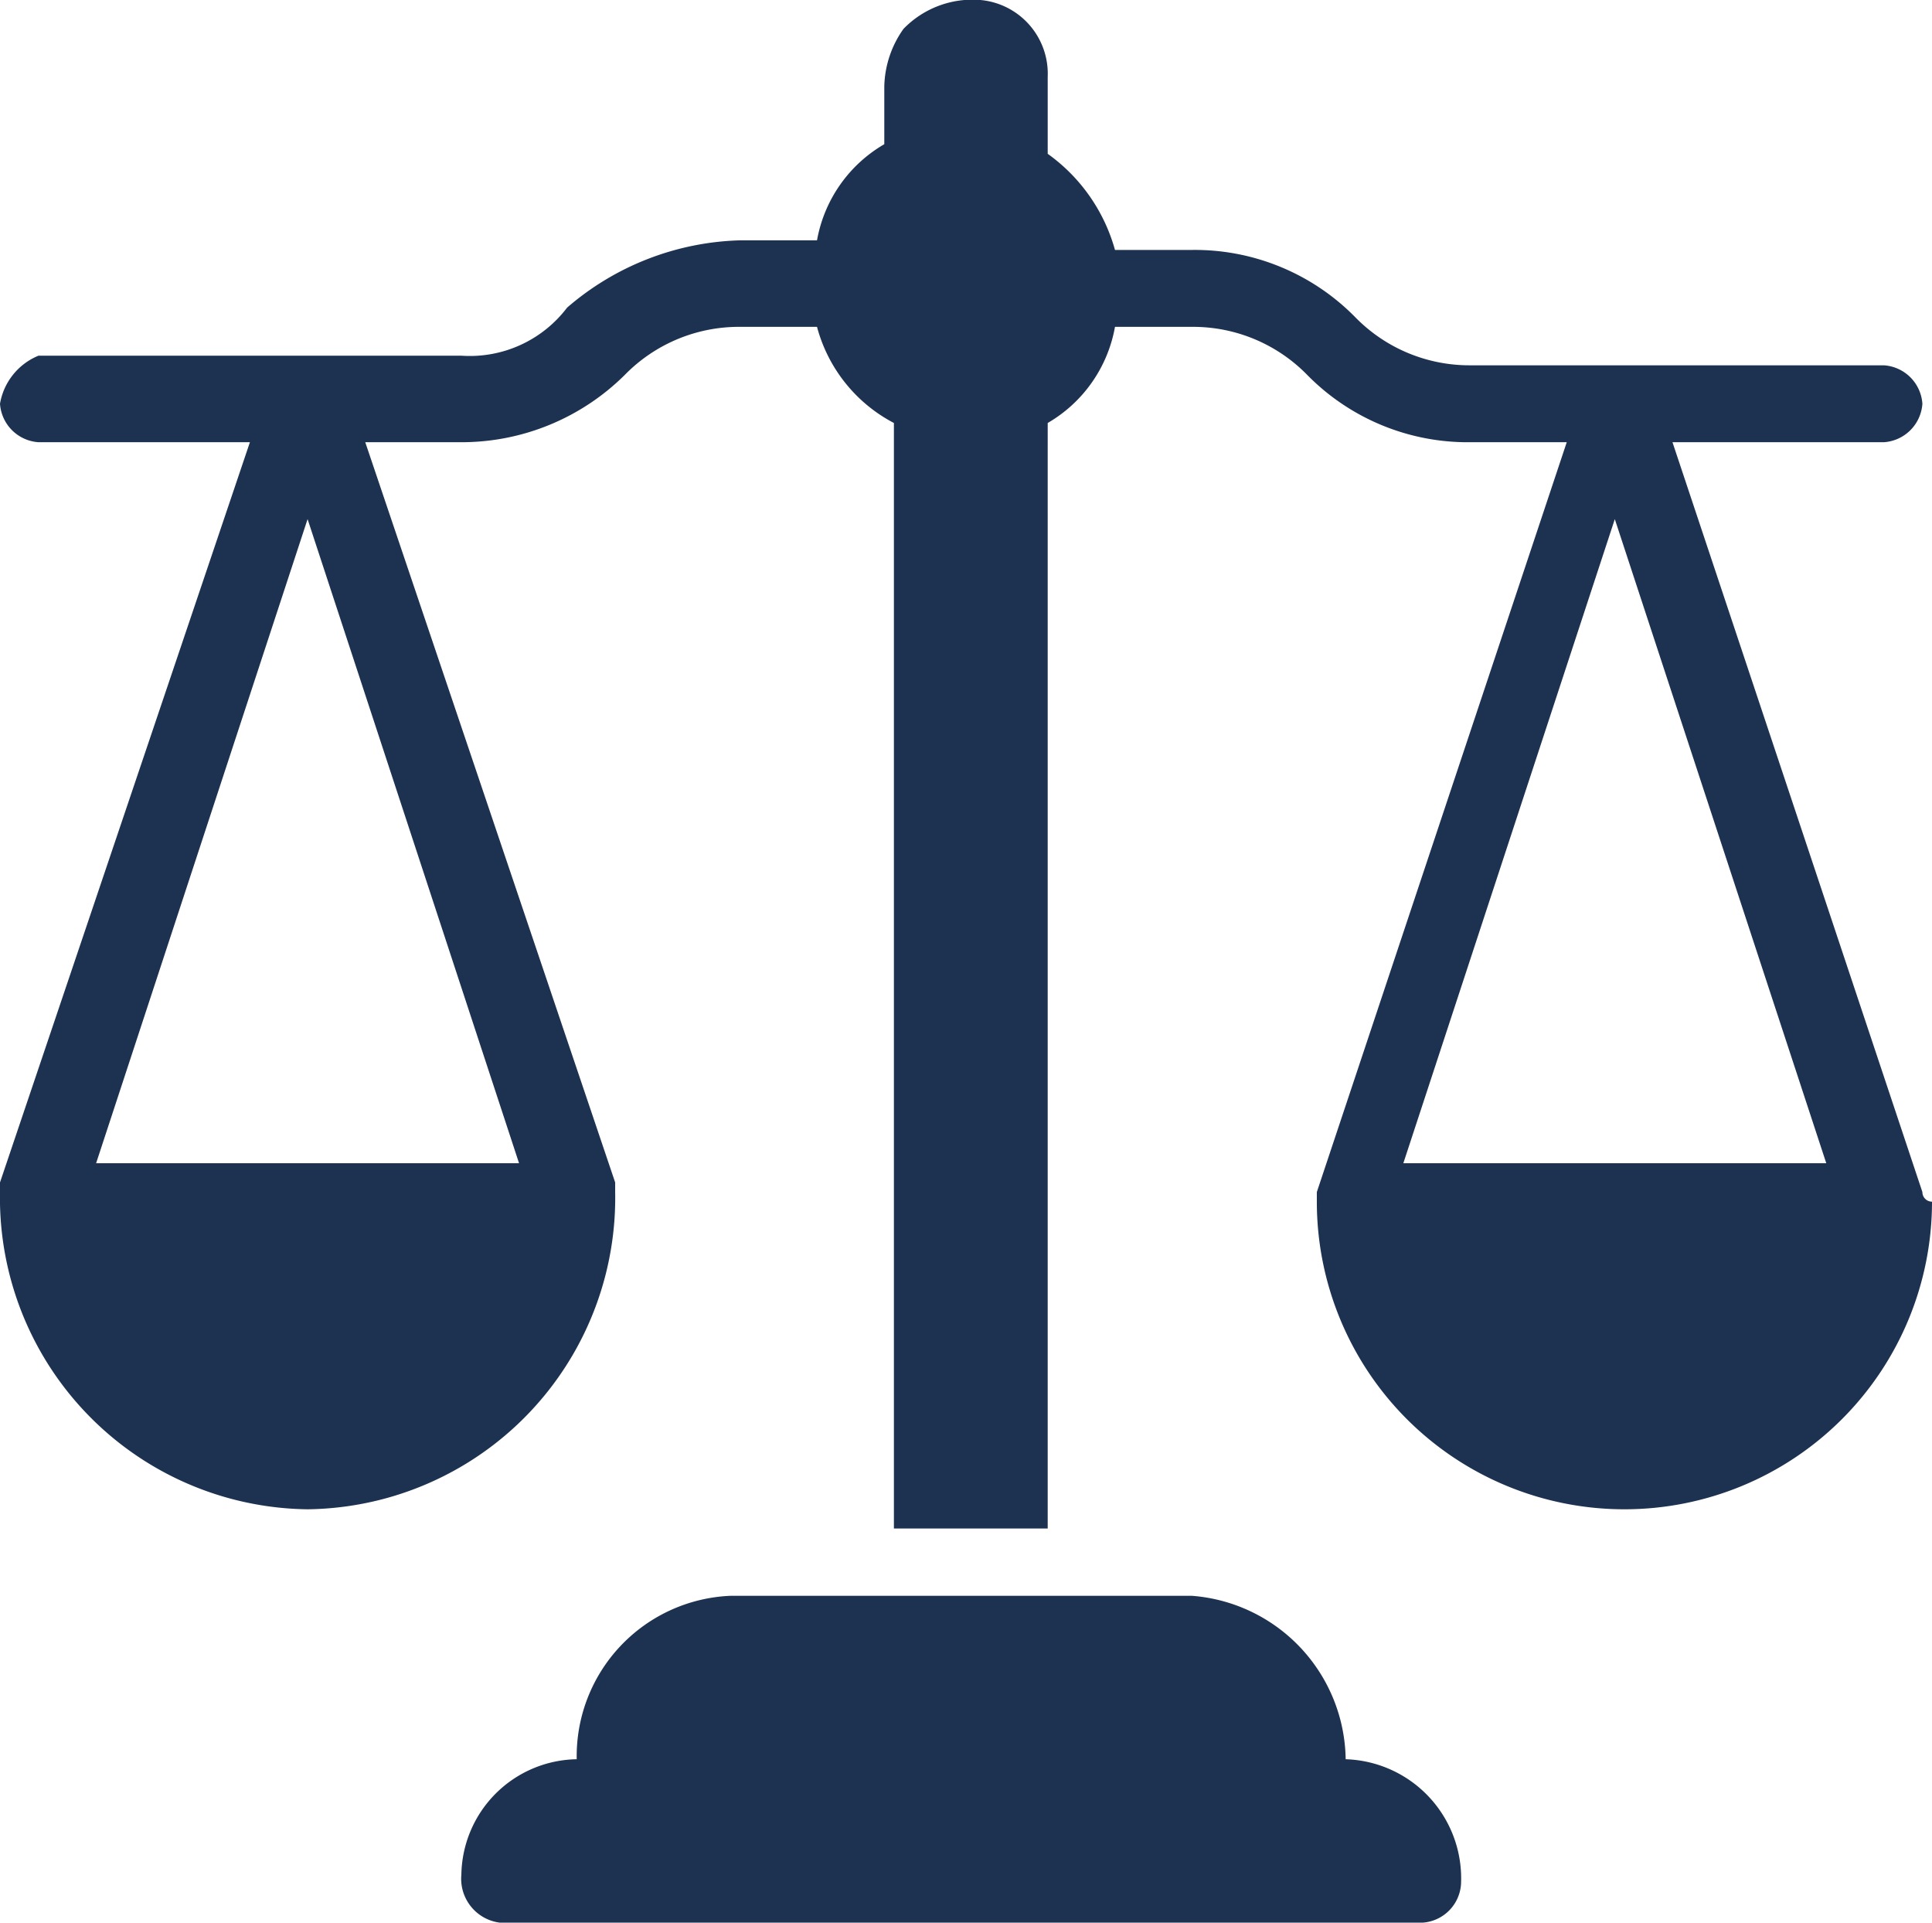
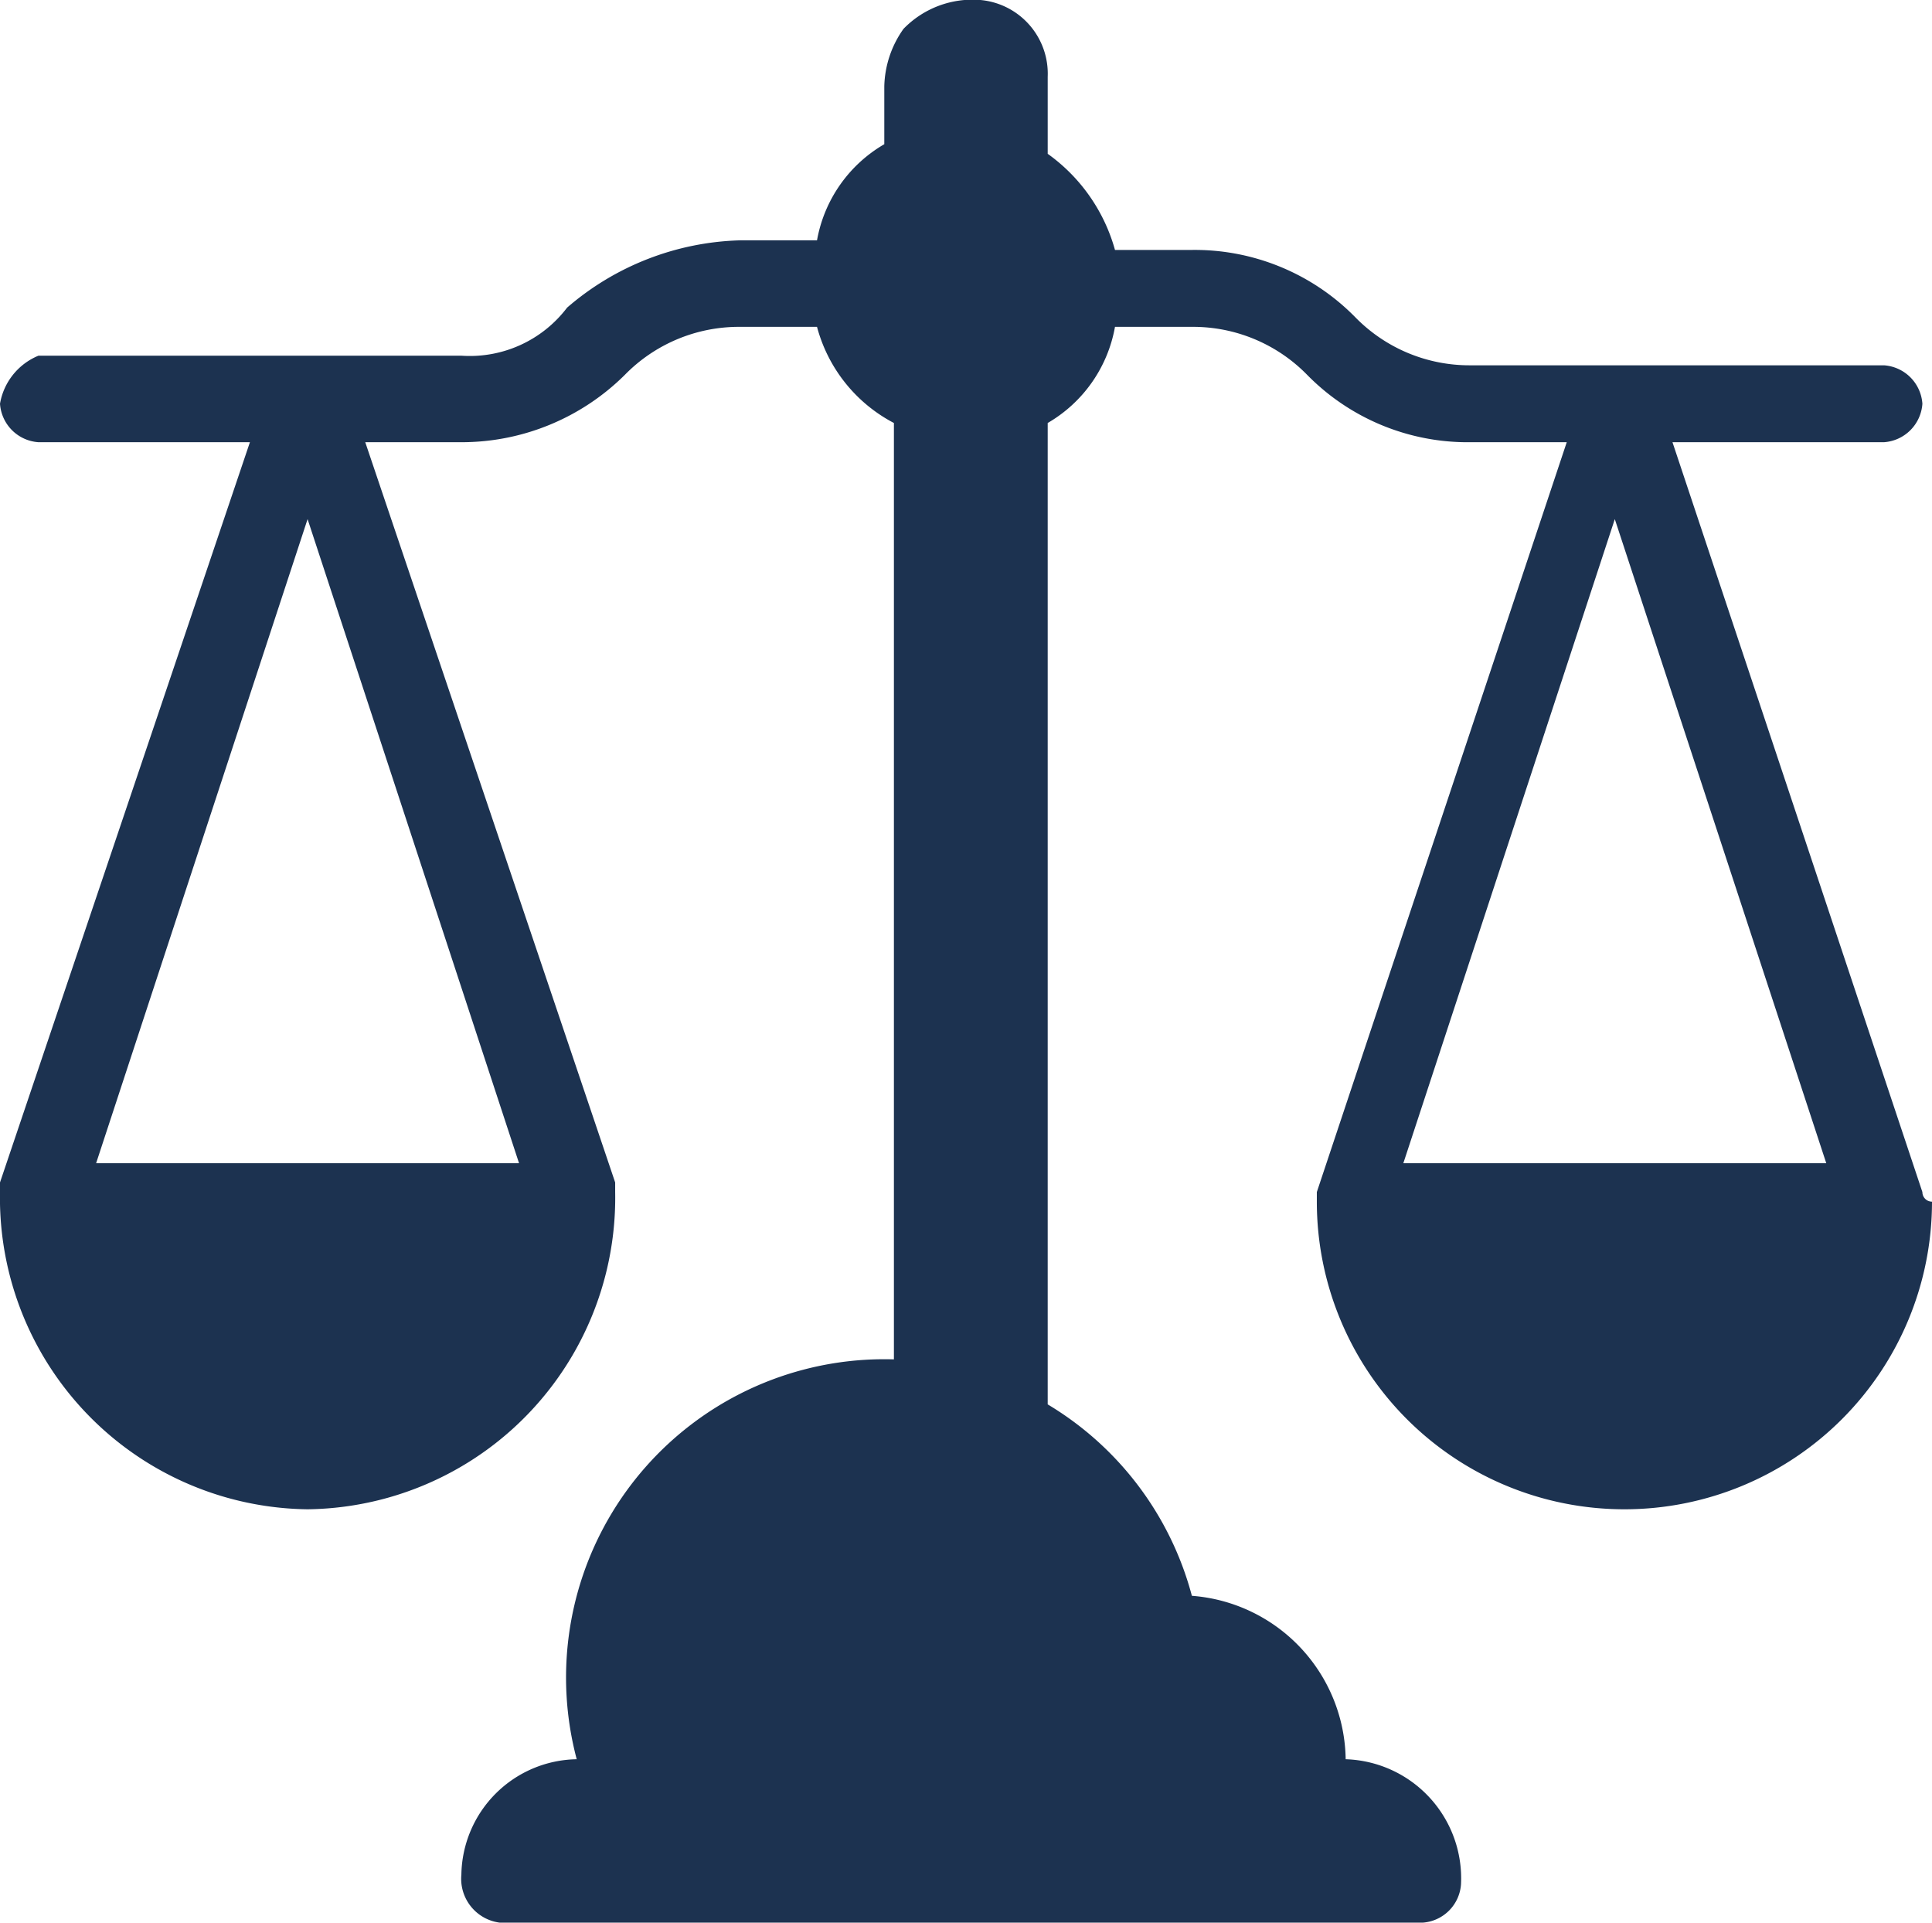
<svg xmlns="http://www.w3.org/2000/svg" id="noun_Justice_2522955" data-name="noun Justice 2522955" viewBox="0 0 20.1 20">
  <defs>
    <style>.cls-1{fill:#1c3250;}</style>
  </defs>
  <g id="balance_justice" data-name="balance justice">
-     <path id="Path_20972" data-name="Path 20972" class="cls-1" d="M20,12.4h0L17.4,4.6h2.2a.43.43,0,0,0,.4-.4.43.43,0,0,0-.4-.4H15.3a1.66,1.66,0,0,1-1.2-.5,2.34,2.34,0,0,0-1.7-.7h-.8a1.83,1.83,0,0,0-.7-1V.8a.77.77,0,0,0-.7-.8,1,1,0,0,0-.8.3,1.07,1.07,0,0,0-.2.6v.6a1.45,1.45,0,0,0-.7,1H7.7a2.87,2.87,0,0,0-1.8.7,1.27,1.27,0,0,1-1.1.5H.4a.66.66,0,0,0-.4.5.43.43,0,0,0,.4.4H2.6L0,12.3H0v.1H0a3.24,3.24,0,0,0,3.2,3.3,3.24,3.24,0,0,0,3.2-3.3h0v-.1h0L3.8,4.6h1a2.41,2.41,0,0,0,1.7-.7,1.66,1.66,0,0,1,1.2-.5h.8a1.59,1.59,0,0,0,.8,1V15.9h1.6V4.4a1.45,1.45,0,0,0,.7-1h.8a1.66,1.66,0,0,1,1.2.5,2.34,2.34,0,0,0,1.7.7h1l-2.6,7.8h0v.1h0a3.2,3.2,0,0,0,6.4,0h0a.1.1,0,0,1-.1-.1ZM5.4,12.1H1L3.2,5.4Zm9.2,0,2.2-6.7L19,12.1ZM14,18.3a1.73,1.73,0,0,0-1.6-1.7H7.6A1.67,1.67,0,0,0,6,18.3a1.22,1.22,0,0,0-1.2,1.2.46.46,0,0,0,.4.5h9.6a.43.43,0,0,0,.4-.4A1.24,1.24,0,0,0,14,18.3Z" />
+     <path id="Path_20972" data-name="Path 20972" class="cls-1" d="M20,12.4h0L17.4,4.6h2.2a.43.43,0,0,0,.4-.4.43.43,0,0,0-.4-.4H15.3a1.66,1.66,0,0,1-1.2-.5,2.34,2.34,0,0,0-1.7-.7h-.8a1.83,1.83,0,0,0-.7-1V.8a.77.77,0,0,0-.7-.8,1,1,0,0,0-.8.3,1.07,1.07,0,0,0-.2.6v.6a1.45,1.45,0,0,0-.7,1H7.7a2.87,2.87,0,0,0-1.8.7,1.27,1.27,0,0,1-1.1.5H.4a.66.66,0,0,0-.4.5.43.43,0,0,0,.4.4H2.6L0,12.3H0v.1H0a3.24,3.24,0,0,0,3.2,3.3,3.24,3.24,0,0,0,3.2-3.3h0v-.1h0L3.8,4.6h1a2.41,2.41,0,0,0,1.7-.7,1.66,1.66,0,0,1,1.2-.5h.8a1.59,1.59,0,0,0,.8,1V15.9h1.6V4.4a1.45,1.45,0,0,0,.7-1h.8a1.66,1.66,0,0,1,1.2.5,2.34,2.34,0,0,0,1.7.7h1l-2.6,7.8h0v.1h0a3.2,3.2,0,0,0,6.4,0h0a.1.1,0,0,1-.1-.1ZM5.4,12.1H1L3.2,5.4Zm9.2,0,2.2-6.7L19,12.1ZM14,18.3a1.73,1.73,0,0,0-1.6-1.7A1.67,1.67,0,0,0,6,18.3a1.22,1.22,0,0,0-1.2,1.2.46.46,0,0,0,.4.5h9.6a.43.43,0,0,0,.4-.4A1.24,1.24,0,0,0,14,18.3Z" />
  </g>
</svg>